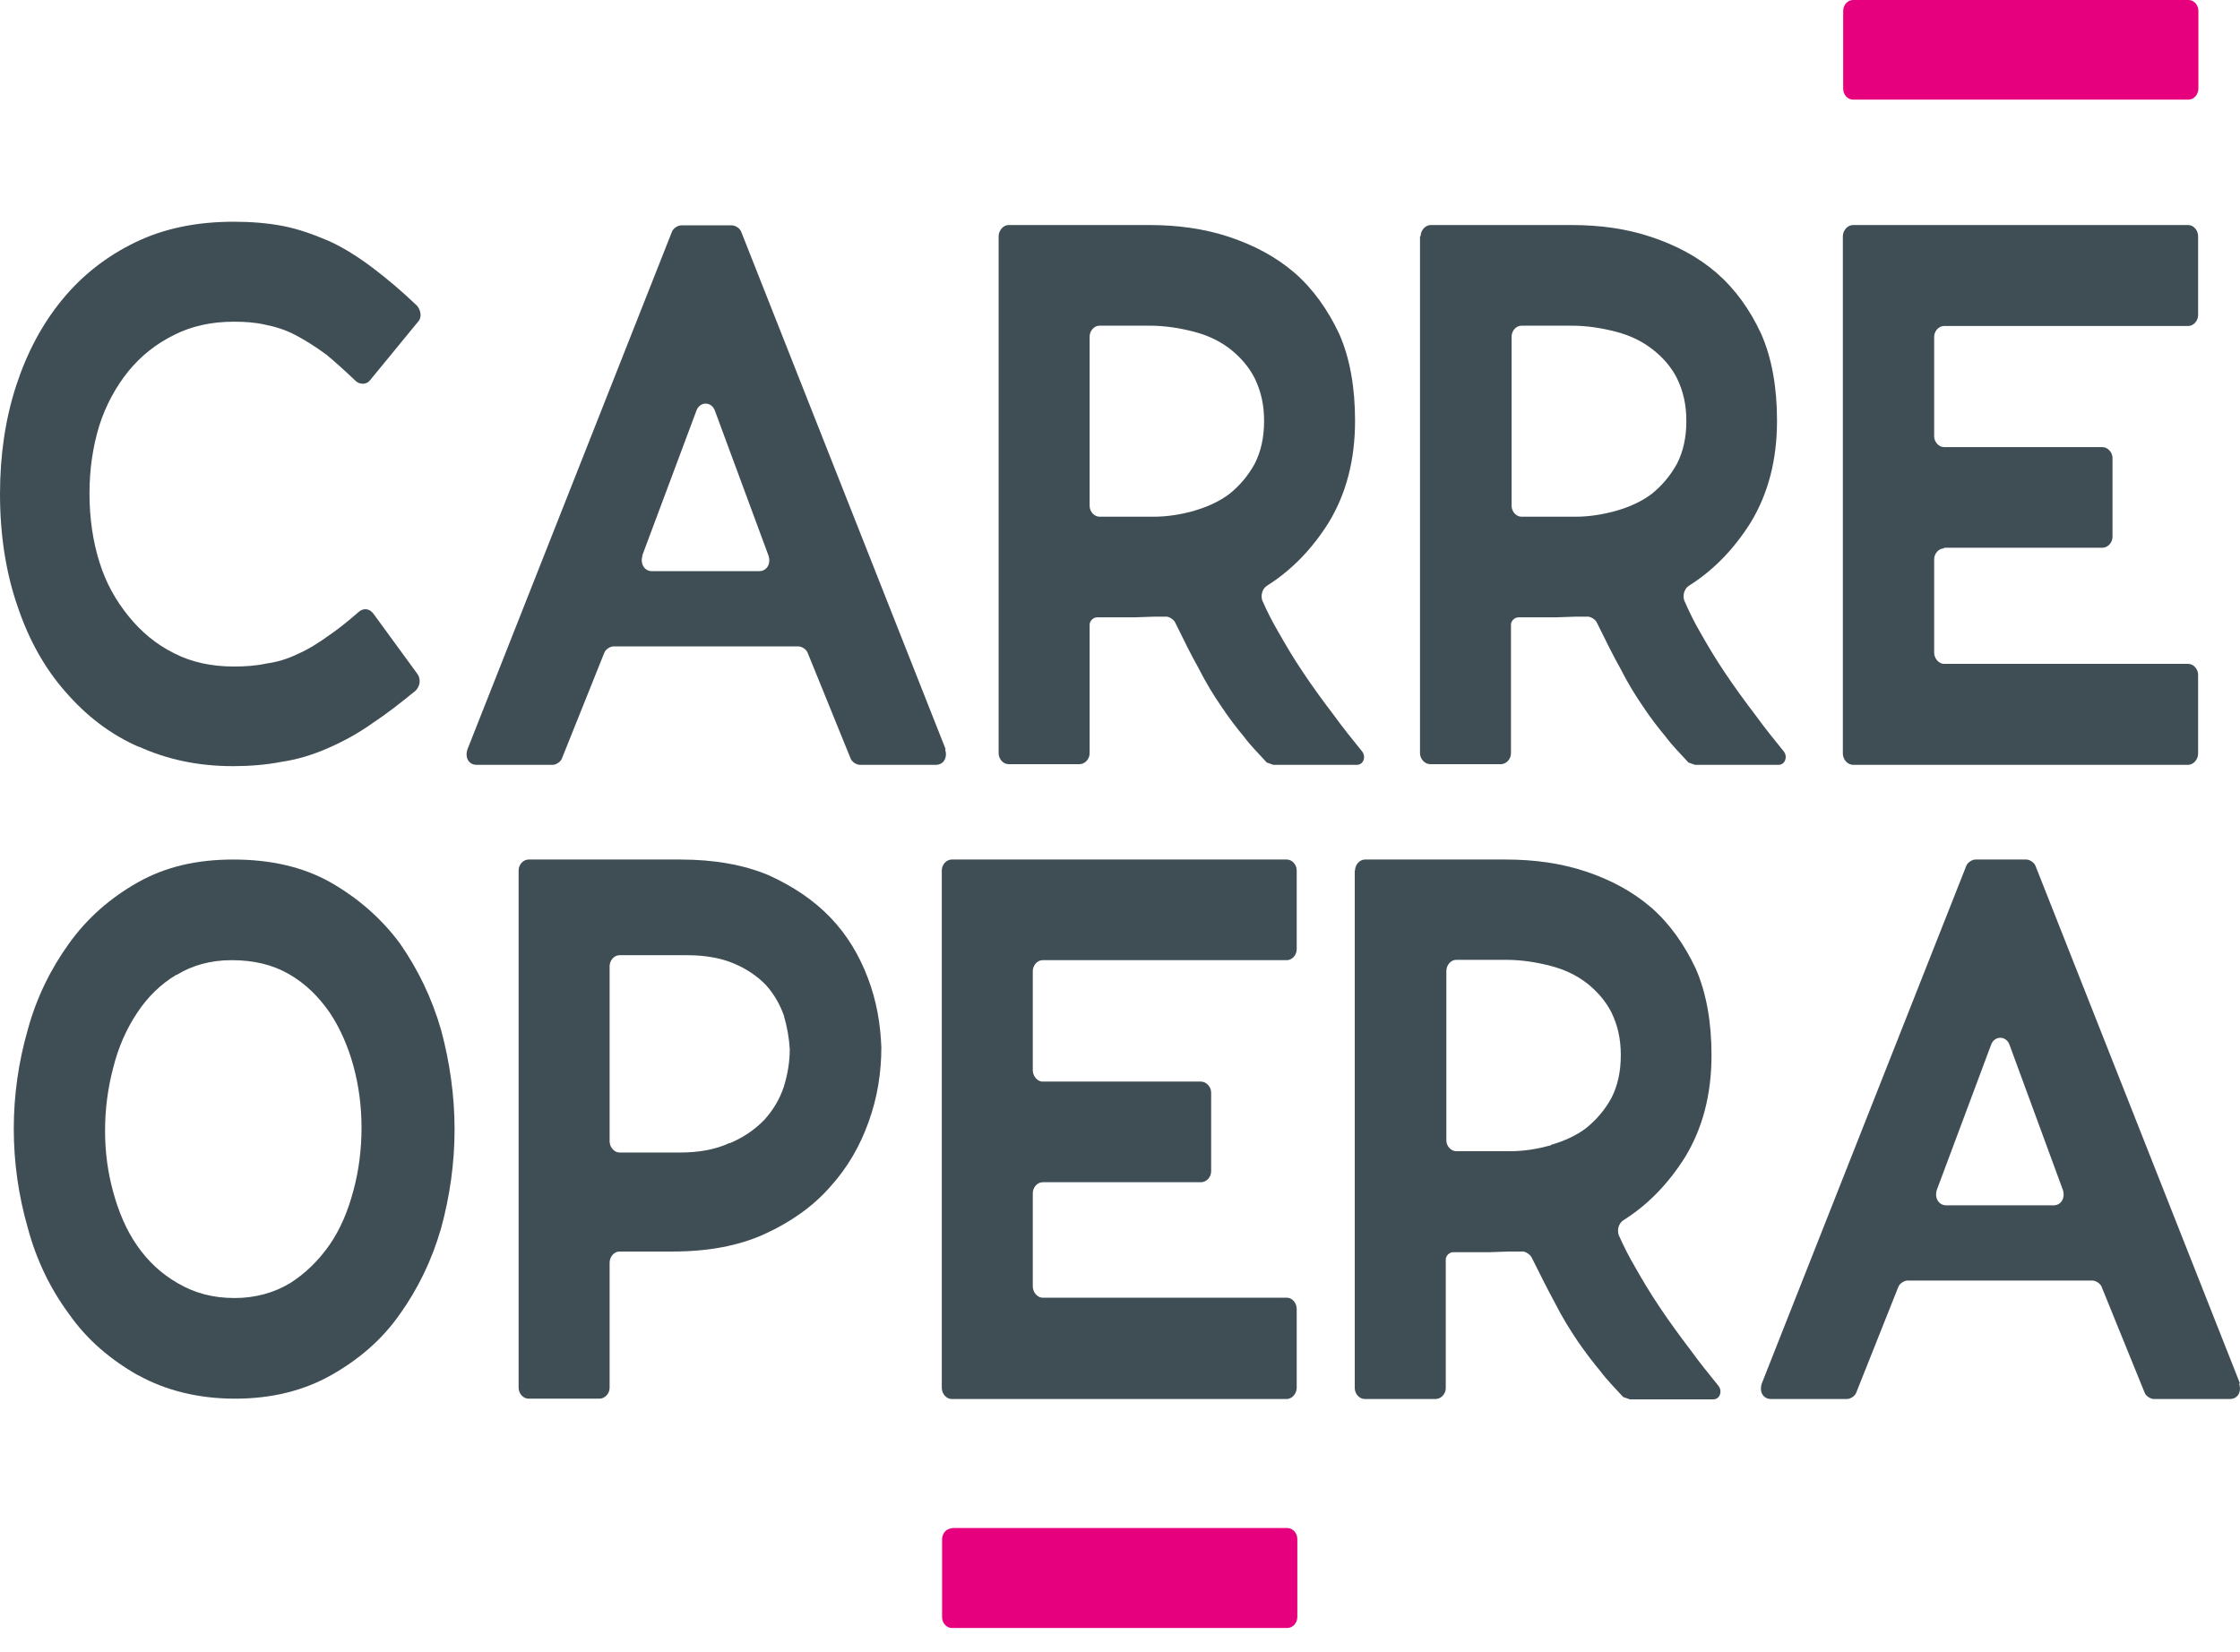
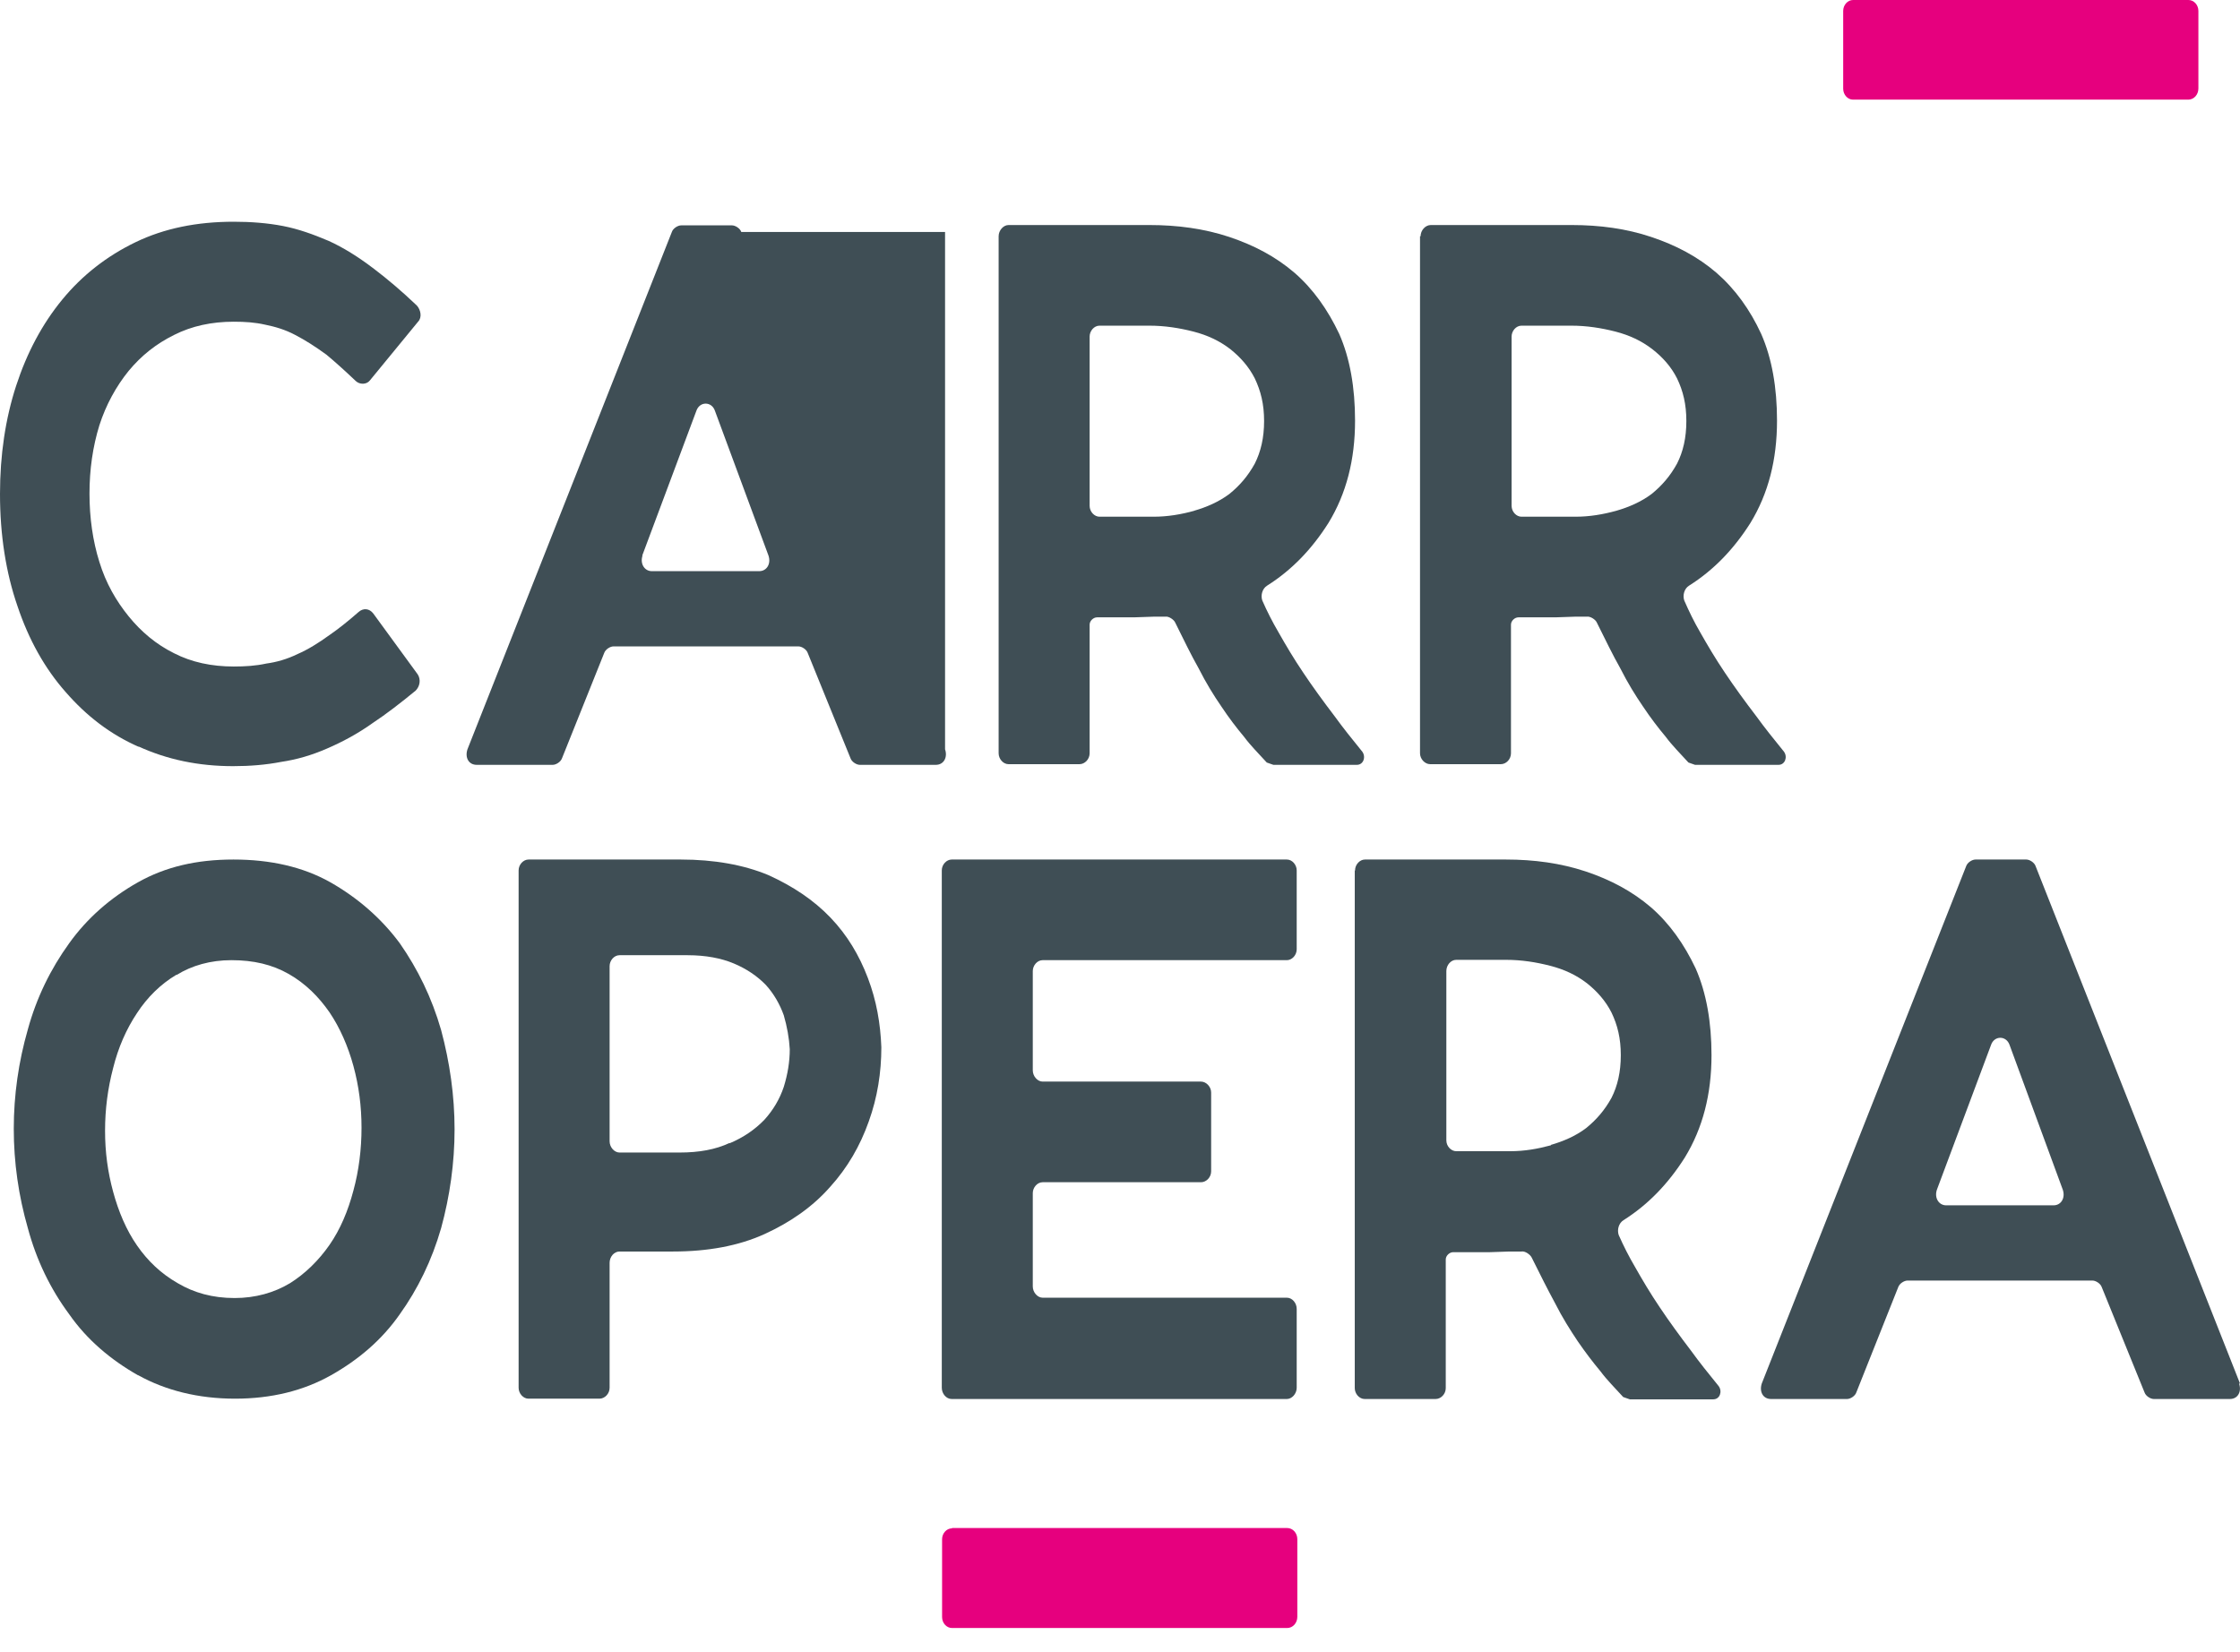
<svg xmlns="http://www.w3.org/2000/svg" width="61" height="45" viewBox="0 0 61 45" fill="none">
  <path d="M25.924 41.617H35.052C35.206 41.617 35.329 41.752 35.329 41.922V44.034C35.329 44.205 35.206 44.34 35.052 44.34H25.924C25.777 44.34 25.655 44.205 25.655 44.043V41.922C25.655 41.761 25.777 41.626 25.924 41.626V41.617Z" fill="#E6007E" />
  <path d="M50.471 0H59.598C59.745 0 59.867 0.135 59.867 0.297V2.408C59.867 2.579 59.745 2.714 59.59 2.714H50.462C50.316 2.714 50.194 2.579 50.194 2.417V0.297C50.194 0.135 50.316 0 50.462 0H50.471Z" fill="#E6007E" />
  <path d="M3.79 20.346C3.007 20.004 2.355 19.501 1.785 18.845C1.222 18.207 0.782 17.425 0.473 16.499C0.163 15.601 0 14.576 0 13.453C0 12.392 0.147 11.404 0.44 10.505C0.733 9.607 1.149 8.825 1.695 8.16C2.241 7.495 2.909 6.974 3.692 6.596C4.474 6.219 5.362 6.039 6.365 6.039C6.838 6.039 7.294 6.075 7.71 6.156C8.125 6.237 8.525 6.38 8.948 6.56C9.348 6.74 9.763 7 10.187 7.324C10.554 7.603 10.937 7.926 11.352 8.322C11.458 8.438 11.499 8.645 11.385 8.762L10.073 10.361C9.983 10.478 9.796 10.478 9.69 10.379C9.397 10.101 9.128 9.858 8.891 9.661C8.582 9.436 8.313 9.265 8.036 9.121C7.767 8.978 7.49 8.897 7.221 8.843C6.943 8.78 6.675 8.762 6.365 8.762C5.762 8.762 5.224 8.879 4.743 9.121C4.254 9.364 3.855 9.678 3.504 10.101C3.162 10.523 2.885 11.027 2.706 11.584C2.526 12.168 2.437 12.788 2.437 13.444C2.437 14.1 2.526 14.729 2.706 15.304C2.885 15.888 3.162 16.364 3.504 16.787C3.847 17.209 4.254 17.551 4.743 17.793C5.216 18.036 5.762 18.153 6.365 18.153C6.675 18.153 6.968 18.135 7.253 18.072C7.522 18.036 7.816 17.955 8.109 17.811C8.378 17.695 8.671 17.515 8.981 17.29C9.217 17.128 9.486 16.913 9.763 16.67C9.894 16.553 10.057 16.571 10.163 16.706L11.377 18.369C11.466 18.512 11.434 18.692 11.32 18.809C10.904 19.15 10.521 19.447 10.154 19.689C9.739 19.986 9.315 20.211 8.899 20.39C8.484 20.57 8.084 20.687 7.661 20.75C7.245 20.831 6.805 20.867 6.349 20.867C5.403 20.867 4.548 20.687 3.765 20.328" fill="#3F4E55" />
-   <path d="M17.497 15.133C17.424 15.358 17.554 15.556 17.75 15.556H20.675C20.879 15.556 21.002 15.358 20.928 15.133L19.469 11.188C19.38 10.928 19.054 10.928 18.964 11.188L17.489 15.133H17.497ZM25.736 20.408C25.81 20.624 25.704 20.831 25.484 20.831H23.414C23.324 20.831 23.194 20.75 23.161 20.651L21.996 17.784C21.963 17.686 21.833 17.605 21.743 17.605H16.707C16.617 17.605 16.487 17.686 16.454 17.784L15.305 20.651C15.272 20.75 15.142 20.831 15.052 20.831H12.982C12.762 20.831 12.656 20.633 12.73 20.408L18.296 6.318C18.328 6.219 18.459 6.138 18.549 6.138H19.934C20.024 6.138 20.154 6.219 20.187 6.318L25.753 20.408H25.736Z" fill="#3F4E55" />
+   <path d="M17.497 15.133C17.424 15.358 17.554 15.556 17.75 15.556H20.675C20.879 15.556 21.002 15.358 20.928 15.133L19.469 11.188C19.38 10.928 19.054 10.928 18.964 11.188L17.489 15.133H17.497ZM25.736 20.408C25.81 20.624 25.704 20.831 25.484 20.831H23.414C23.324 20.831 23.194 20.75 23.161 20.651L21.996 17.784C21.963 17.686 21.833 17.605 21.743 17.605H16.707C16.617 17.605 16.487 17.686 16.454 17.784L15.305 20.651C15.272 20.75 15.142 20.831 15.052 20.831H12.982C12.762 20.831 12.656 20.633 12.73 20.408L18.296 6.318C18.328 6.219 18.459 6.138 18.549 6.138H19.934C20.024 6.138 20.154 6.219 20.187 6.318H25.736Z" fill="#3F4E55" />
  <path d="M32.517 13.911C32.859 13.812 33.193 13.668 33.479 13.453C33.756 13.228 33.984 12.967 34.171 12.626C34.334 12.303 34.424 11.925 34.424 11.467C34.424 11.008 34.334 10.649 34.171 10.307C34.008 9.984 33.772 9.723 33.503 9.508C33.21 9.283 32.884 9.13 32.501 9.031C32.118 8.933 31.718 8.87 31.303 8.87H29.942C29.795 8.87 29.673 9.013 29.673 9.166V13.776C29.673 13.938 29.803 14.073 29.942 14.073H31.417C31.8 14.073 32.167 14.01 32.525 13.911M27.195 6.434C27.195 6.273 27.326 6.129 27.464 6.129H31.303C32.069 6.129 32.794 6.228 33.471 6.452C34.147 6.677 34.742 6.991 35.255 7.432C35.761 7.872 36.16 8.438 36.47 9.094C36.763 9.759 36.901 10.559 36.901 11.458C36.901 12.518 36.665 13.444 36.176 14.244C35.72 14.963 35.174 15.529 34.505 15.951C34.375 16.032 34.326 16.212 34.375 16.355C34.505 16.652 34.652 16.94 34.815 17.218C35.019 17.578 35.231 17.937 35.492 18.323C35.744 18.701 36.038 19.105 36.347 19.51C36.567 19.815 36.82 20.13 37.097 20.471C37.203 20.615 37.13 20.831 36.95 20.831H34.677L34.497 20.768C34.277 20.525 34.057 20.309 33.878 20.067C33.674 19.824 33.462 19.546 33.259 19.24C33.055 18.944 32.843 18.602 32.639 18.198C32.435 17.838 32.24 17.434 32.004 16.958C31.971 16.877 31.824 16.778 31.735 16.796H31.409L30.879 16.814H29.877C29.771 16.814 29.673 16.913 29.673 17.012V20.516C29.673 20.678 29.542 20.813 29.396 20.813H27.464C27.318 20.813 27.195 20.669 27.195 20.516V6.434Z" fill="#3F4E55" />
  <path d="M44.016 13.911C44.358 13.812 44.693 13.668 44.978 13.453C45.255 13.228 45.483 12.967 45.67 12.626C45.834 12.303 45.923 11.925 45.923 11.467C45.923 11.008 45.834 10.649 45.67 10.307C45.508 9.984 45.271 9.723 44.994 9.508C44.701 9.283 44.375 9.13 43.992 9.031C43.609 8.933 43.209 8.87 42.794 8.87H41.433C41.286 8.87 41.164 9.013 41.164 9.166V13.776C41.164 13.938 41.294 14.073 41.433 14.073H42.908C43.291 14.073 43.657 14.01 44.016 13.911ZM38.686 6.434C38.686 6.273 38.817 6.129 38.963 6.129H42.802C43.568 6.129 44.293 6.228 44.961 6.452C45.638 6.677 46.233 6.991 46.746 7.432C47.252 7.872 47.659 8.438 47.961 9.094C48.254 9.759 48.392 10.559 48.392 11.458C48.392 12.518 48.156 13.444 47.667 14.244C47.211 14.963 46.665 15.529 45.996 15.951C45.866 16.032 45.817 16.212 45.866 16.355C45.996 16.652 46.135 16.94 46.298 17.218C46.502 17.578 46.714 17.937 46.974 18.323C47.227 18.701 47.52 19.105 47.83 19.51C48.05 19.815 48.303 20.13 48.58 20.471C48.686 20.615 48.612 20.831 48.433 20.831H46.159L45.98 20.768C45.76 20.525 45.54 20.309 45.361 20.067C45.157 19.824 44.945 19.546 44.741 19.24C44.538 18.944 44.326 18.602 44.122 18.198C43.918 17.838 43.723 17.434 43.486 16.958C43.454 16.877 43.307 16.778 43.209 16.796H42.883L42.354 16.814H41.351C41.245 16.814 41.147 16.913 41.147 17.012V20.516C41.147 20.678 41.017 20.813 40.87 20.813H38.947C38.8 20.813 38.67 20.669 38.67 20.516V6.434H38.686Z" fill="#3F4E55" />
-   <path d="M52.94 14.936C52.793 14.936 52.671 15.079 52.671 15.232V17.775C52.671 17.937 52.802 18.081 52.94 18.081H59.59C59.737 18.081 59.859 18.225 59.859 18.377V20.525C59.859 20.687 59.729 20.831 59.59 20.831H50.463C50.316 20.831 50.185 20.687 50.185 20.525V6.434C50.185 6.273 50.316 6.129 50.463 6.129H59.59C59.737 6.129 59.859 6.273 59.859 6.434V8.582C59.859 8.744 59.729 8.879 59.59 8.879H52.94C52.793 8.879 52.671 9.022 52.671 9.175V11.88C52.671 12.042 52.802 12.177 52.94 12.177H57.251C57.398 12.177 57.528 12.32 57.528 12.473V14.621C57.528 14.783 57.398 14.918 57.251 14.918H52.94V14.936Z" fill="#3F4E55" />
  <path d="M4.808 26.546C4.368 26.807 4.01 27.166 3.733 27.589C3.439 28.029 3.219 28.532 3.081 29.089C2.934 29.647 2.861 30.213 2.861 30.797C2.861 31.381 2.934 31.92 3.081 32.459C3.227 32.998 3.439 33.502 3.733 33.924C4.026 34.346 4.385 34.688 4.841 34.949C5.281 35.209 5.786 35.353 6.389 35.353C6.952 35.353 7.465 35.209 7.897 34.949C8.313 34.688 8.679 34.328 8.973 33.906C9.266 33.484 9.478 32.981 9.625 32.423C9.772 31.884 9.845 31.3 9.845 30.716C9.845 30.132 9.772 29.575 9.625 29.035C9.478 28.496 9.258 27.993 8.973 27.571C8.679 27.148 8.321 26.789 7.865 26.528C7.408 26.268 6.903 26.151 6.3 26.151C5.737 26.151 5.224 26.295 4.808 26.555M3.757 37.456C3.015 37.033 2.372 36.494 1.883 35.793C1.377 35.11 0.994 34.328 0.758 33.448C0.505 32.567 0.375 31.66 0.375 30.743C0.375 29.826 0.505 28.919 0.758 28.038C0.994 27.175 1.377 26.393 1.883 25.692C2.372 25.009 3.007 24.452 3.757 24.03C4.507 23.608 5.354 23.41 6.357 23.41C7.359 23.41 8.248 23.608 8.997 24.03C9.739 24.452 10.383 25.009 10.888 25.692C11.377 26.393 11.76 27.175 12.013 28.056C12.249 28.937 12.379 29.844 12.379 30.761C12.379 31.677 12.249 32.585 12.013 33.448C11.76 34.328 11.377 35.11 10.888 35.793C10.399 36.494 9.763 37.033 9.014 37.456C8.264 37.878 7.392 38.094 6.398 38.094C5.403 38.094 4.507 37.869 3.765 37.456" fill="#3F4E55" />
  <path d="M19.869 31.138C20.252 30.977 20.561 30.761 20.814 30.5C21.05 30.24 21.23 29.943 21.344 29.602C21.45 29.26 21.507 28.919 21.507 28.577C21.491 28.281 21.433 27.957 21.344 27.652C21.238 27.355 21.075 27.067 20.855 26.825C20.619 26.582 20.325 26.384 19.983 26.241C19.641 26.097 19.217 26.016 18.728 26.016H16.87C16.723 26.016 16.601 26.16 16.601 26.313V31.084C16.601 31.246 16.731 31.39 16.87 31.39H18.508C19.038 31.39 19.486 31.309 19.869 31.129M14.123 23.706C14.123 23.545 14.254 23.41 14.392 23.41H18.54C19.445 23.41 20.252 23.554 20.92 23.832C21.596 24.138 22.159 24.515 22.615 24.991C23.072 25.468 23.398 26.016 23.634 26.636C23.87 27.256 23.976 27.876 24.001 28.523C24.001 29.206 23.895 29.889 23.658 30.545C23.422 31.21 23.08 31.803 22.607 32.325C22.134 32.864 21.531 33.286 20.822 33.61C20.113 33.933 19.274 34.086 18.328 34.086H16.87C16.723 34.086 16.601 34.23 16.601 34.392V37.797C16.601 37.959 16.47 38.094 16.324 38.094H14.392C14.245 38.094 14.123 37.95 14.123 37.797V23.706Z" fill="#3F4E55" />
  <path d="M28.393 32.199C28.247 32.199 28.125 32.343 28.125 32.495V35.038C28.125 35.2 28.255 35.344 28.393 35.344H35.044C35.19 35.344 35.312 35.488 35.312 35.65V37.797C35.312 37.959 35.182 38.103 35.044 38.103H25.916C25.769 38.103 25.647 37.959 25.647 37.797V23.706C25.647 23.545 25.777 23.41 25.916 23.41H35.044C35.19 23.41 35.312 23.554 35.312 23.706V25.854C35.312 26.016 35.182 26.151 35.044 26.151H28.393C28.247 26.151 28.125 26.295 28.125 26.447V29.152C28.125 29.314 28.255 29.458 28.393 29.458H32.705C32.851 29.458 32.982 29.602 32.982 29.754V31.902C32.982 32.064 32.851 32.199 32.705 32.199H28.393Z" fill="#3F4E55" />
  <path d="M42.231 31.183C42.574 31.084 42.908 30.941 43.193 30.725C43.47 30.5 43.698 30.24 43.886 29.898C44.049 29.575 44.138 29.197 44.138 28.739C44.138 28.281 44.049 27.921 43.886 27.58C43.723 27.256 43.486 26.995 43.217 26.78C42.924 26.555 42.598 26.402 42.215 26.304C41.832 26.205 41.433 26.142 41.017 26.142H39.656C39.509 26.142 39.387 26.286 39.387 26.447V31.058C39.387 31.219 39.517 31.354 39.656 31.354H41.131C41.514 31.354 41.873 31.291 42.239 31.192M36.901 23.706C36.901 23.545 37.032 23.41 37.17 23.41H41.009C41.775 23.41 42.5 23.509 43.177 23.733C43.853 23.958 44.448 24.273 44.961 24.713C45.467 25.153 45.866 25.72 46.176 26.375C46.469 27.041 46.608 27.84 46.608 28.739C46.608 29.799 46.371 30.725 45.882 31.525C45.426 32.244 44.88 32.81 44.212 33.232C44.081 33.313 44.032 33.493 44.081 33.637C44.212 33.933 44.358 34.221 44.521 34.499C44.725 34.859 44.937 35.218 45.198 35.605C45.45 35.982 45.744 36.386 46.053 36.791C46.273 37.096 46.526 37.411 46.803 37.752C46.909 37.896 46.836 38.112 46.657 38.112H44.383L44.203 38.049C43.983 37.806 43.764 37.591 43.584 37.348C43.38 37.105 43.169 36.827 42.965 36.53C42.761 36.225 42.549 35.892 42.345 35.488C42.15 35.128 41.946 34.724 41.71 34.248C41.669 34.167 41.531 34.068 41.433 34.086H41.107L40.577 34.104H39.575C39.469 34.104 39.371 34.203 39.371 34.302V37.806C39.371 37.968 39.24 38.103 39.094 38.103H37.162C37.016 38.103 36.893 37.959 36.893 37.806V23.715L36.901 23.706Z" fill="#3F4E55" />
  <path d="M52.745 32.405C52.671 32.63 52.801 32.828 52.997 32.828H55.923C56.127 32.828 56.249 32.63 56.175 32.405L54.725 28.46C54.635 28.2 54.309 28.2 54.22 28.46L52.745 32.405ZM60.976 37.681C61.049 37.905 60.943 38.103 60.723 38.103H58.653C58.563 38.103 58.433 38.022 58.4 37.923L57.235 35.056C57.202 34.958 57.072 34.877 56.982 34.877H51.946C51.856 34.877 51.726 34.958 51.693 35.056L50.552 37.923C50.52 38.022 50.389 38.103 50.3 38.103H48.23C48.01 38.103 47.904 37.905 47.977 37.681L53.543 23.59C53.576 23.491 53.706 23.41 53.796 23.41H55.181C55.271 23.41 55.401 23.491 55.434 23.59L61 37.681H60.976Z" fill="#3F4E55" />
</svg>